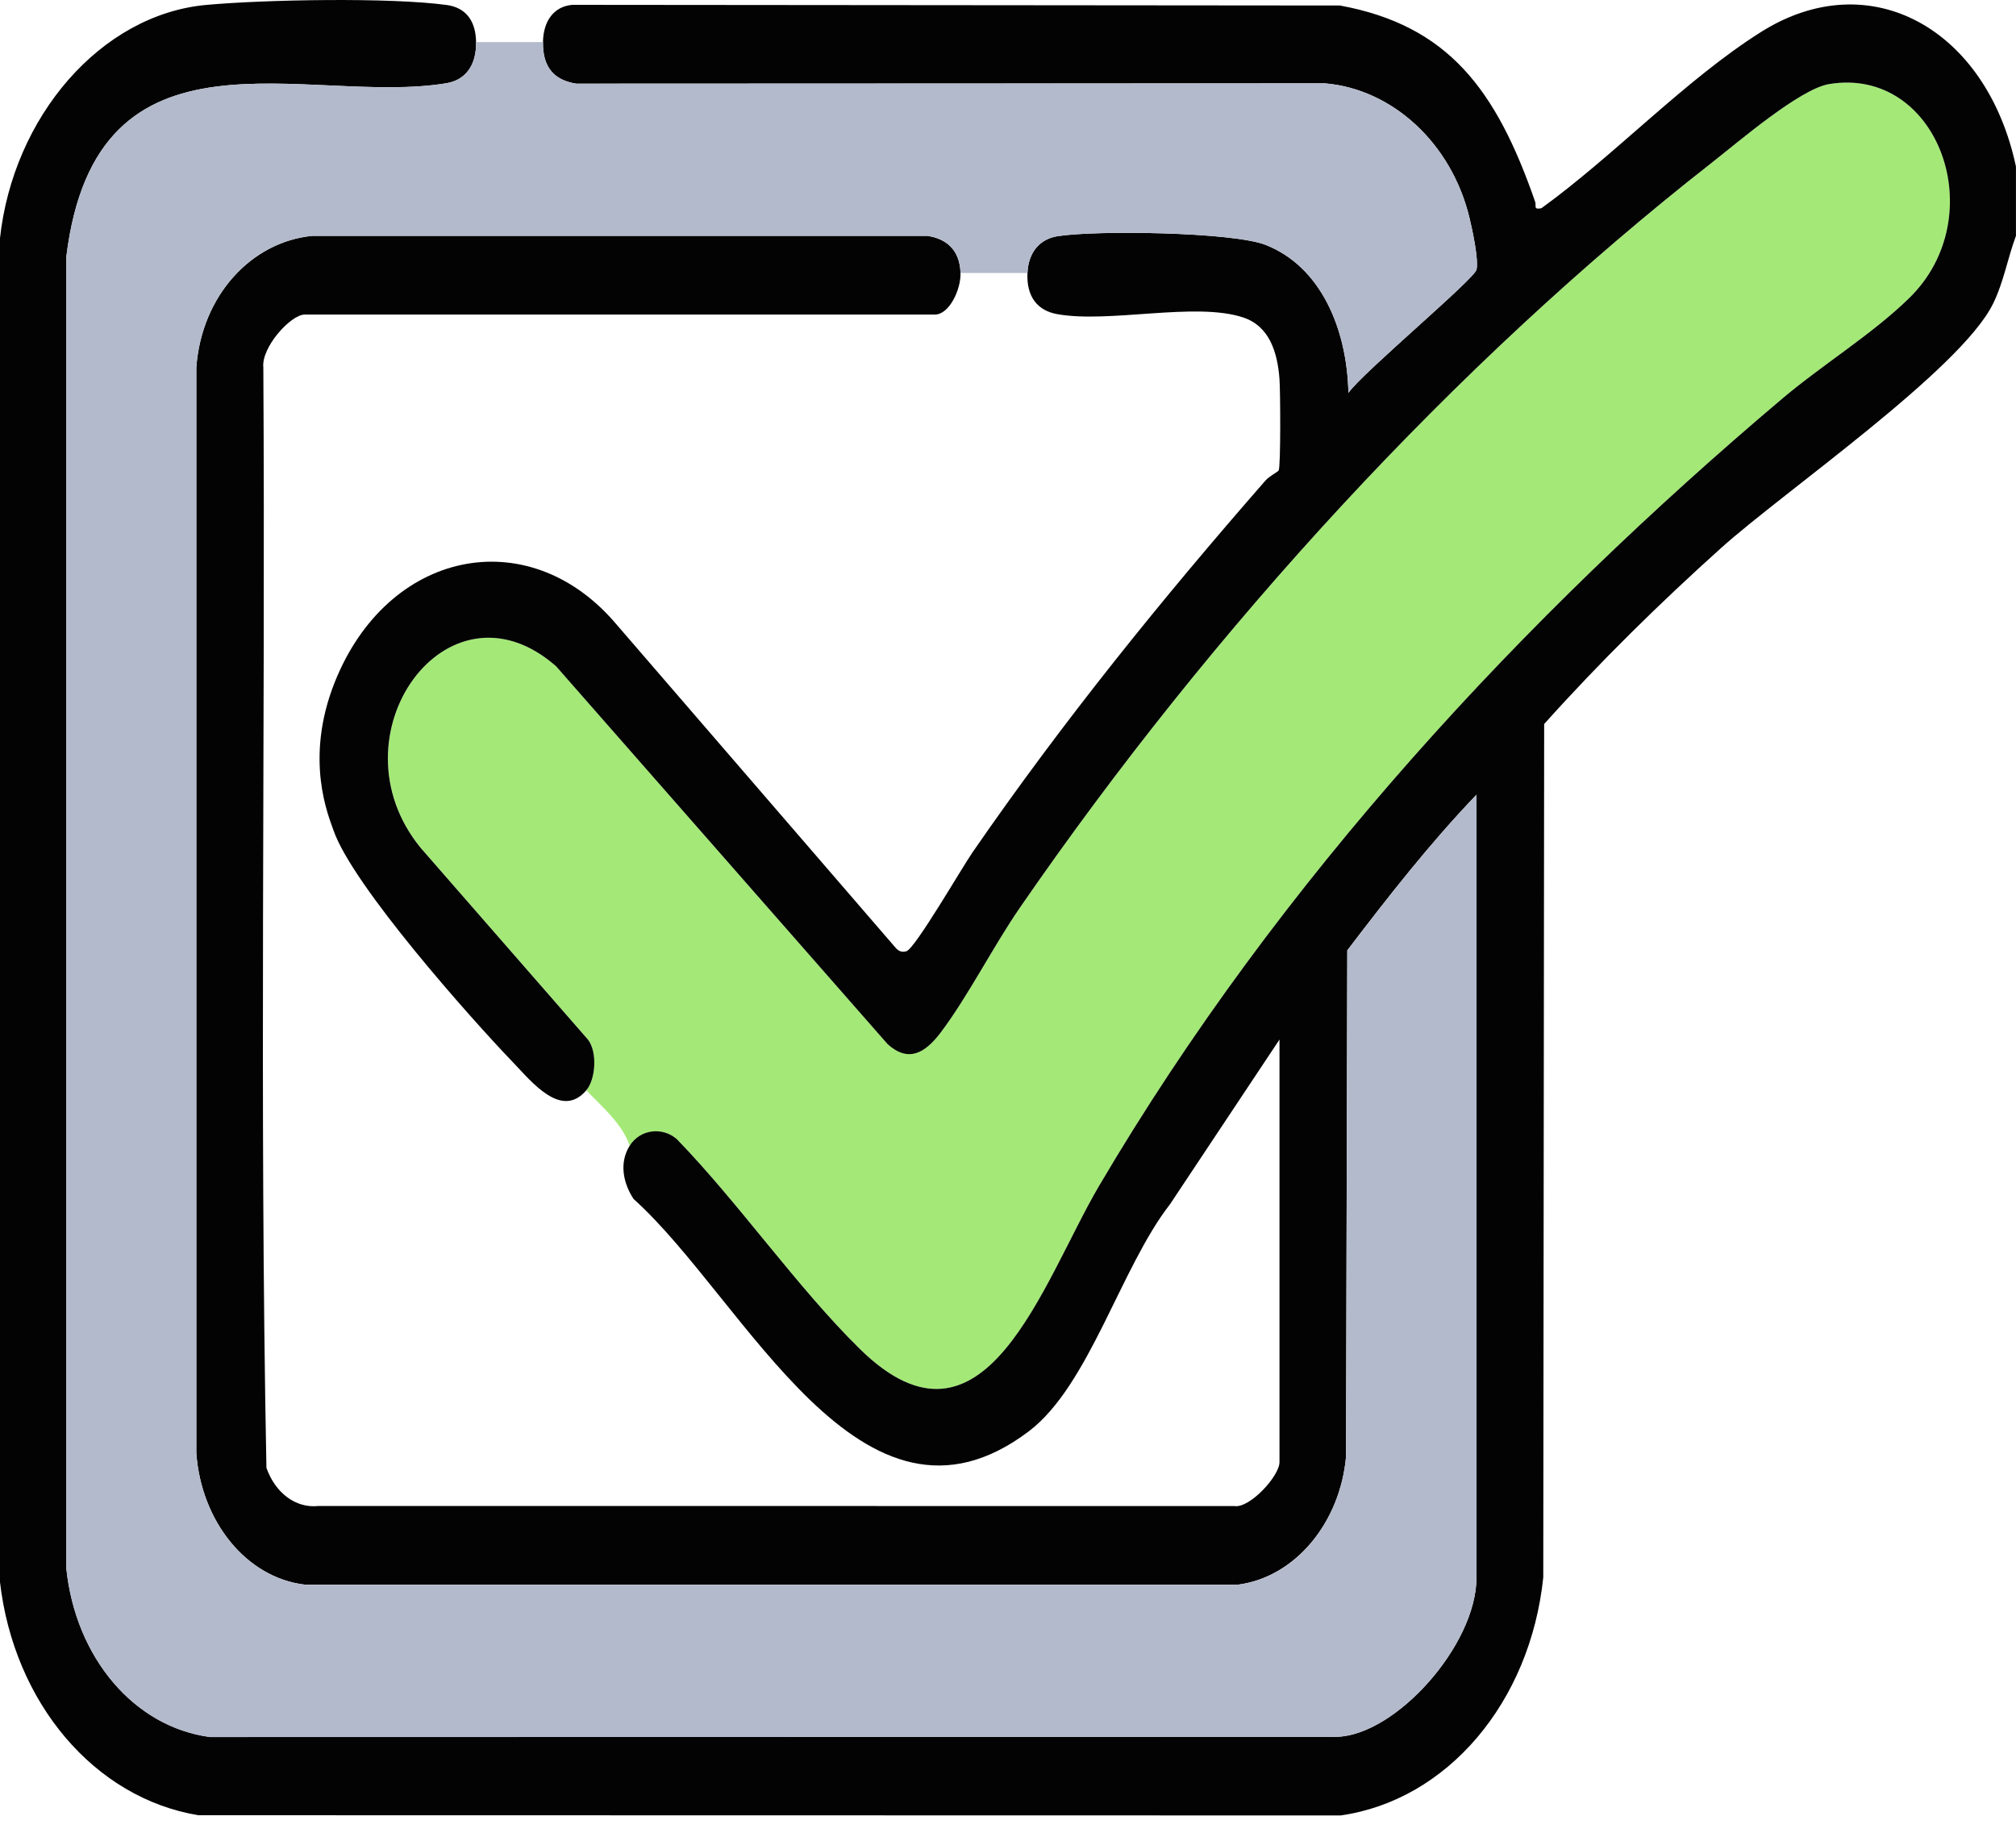
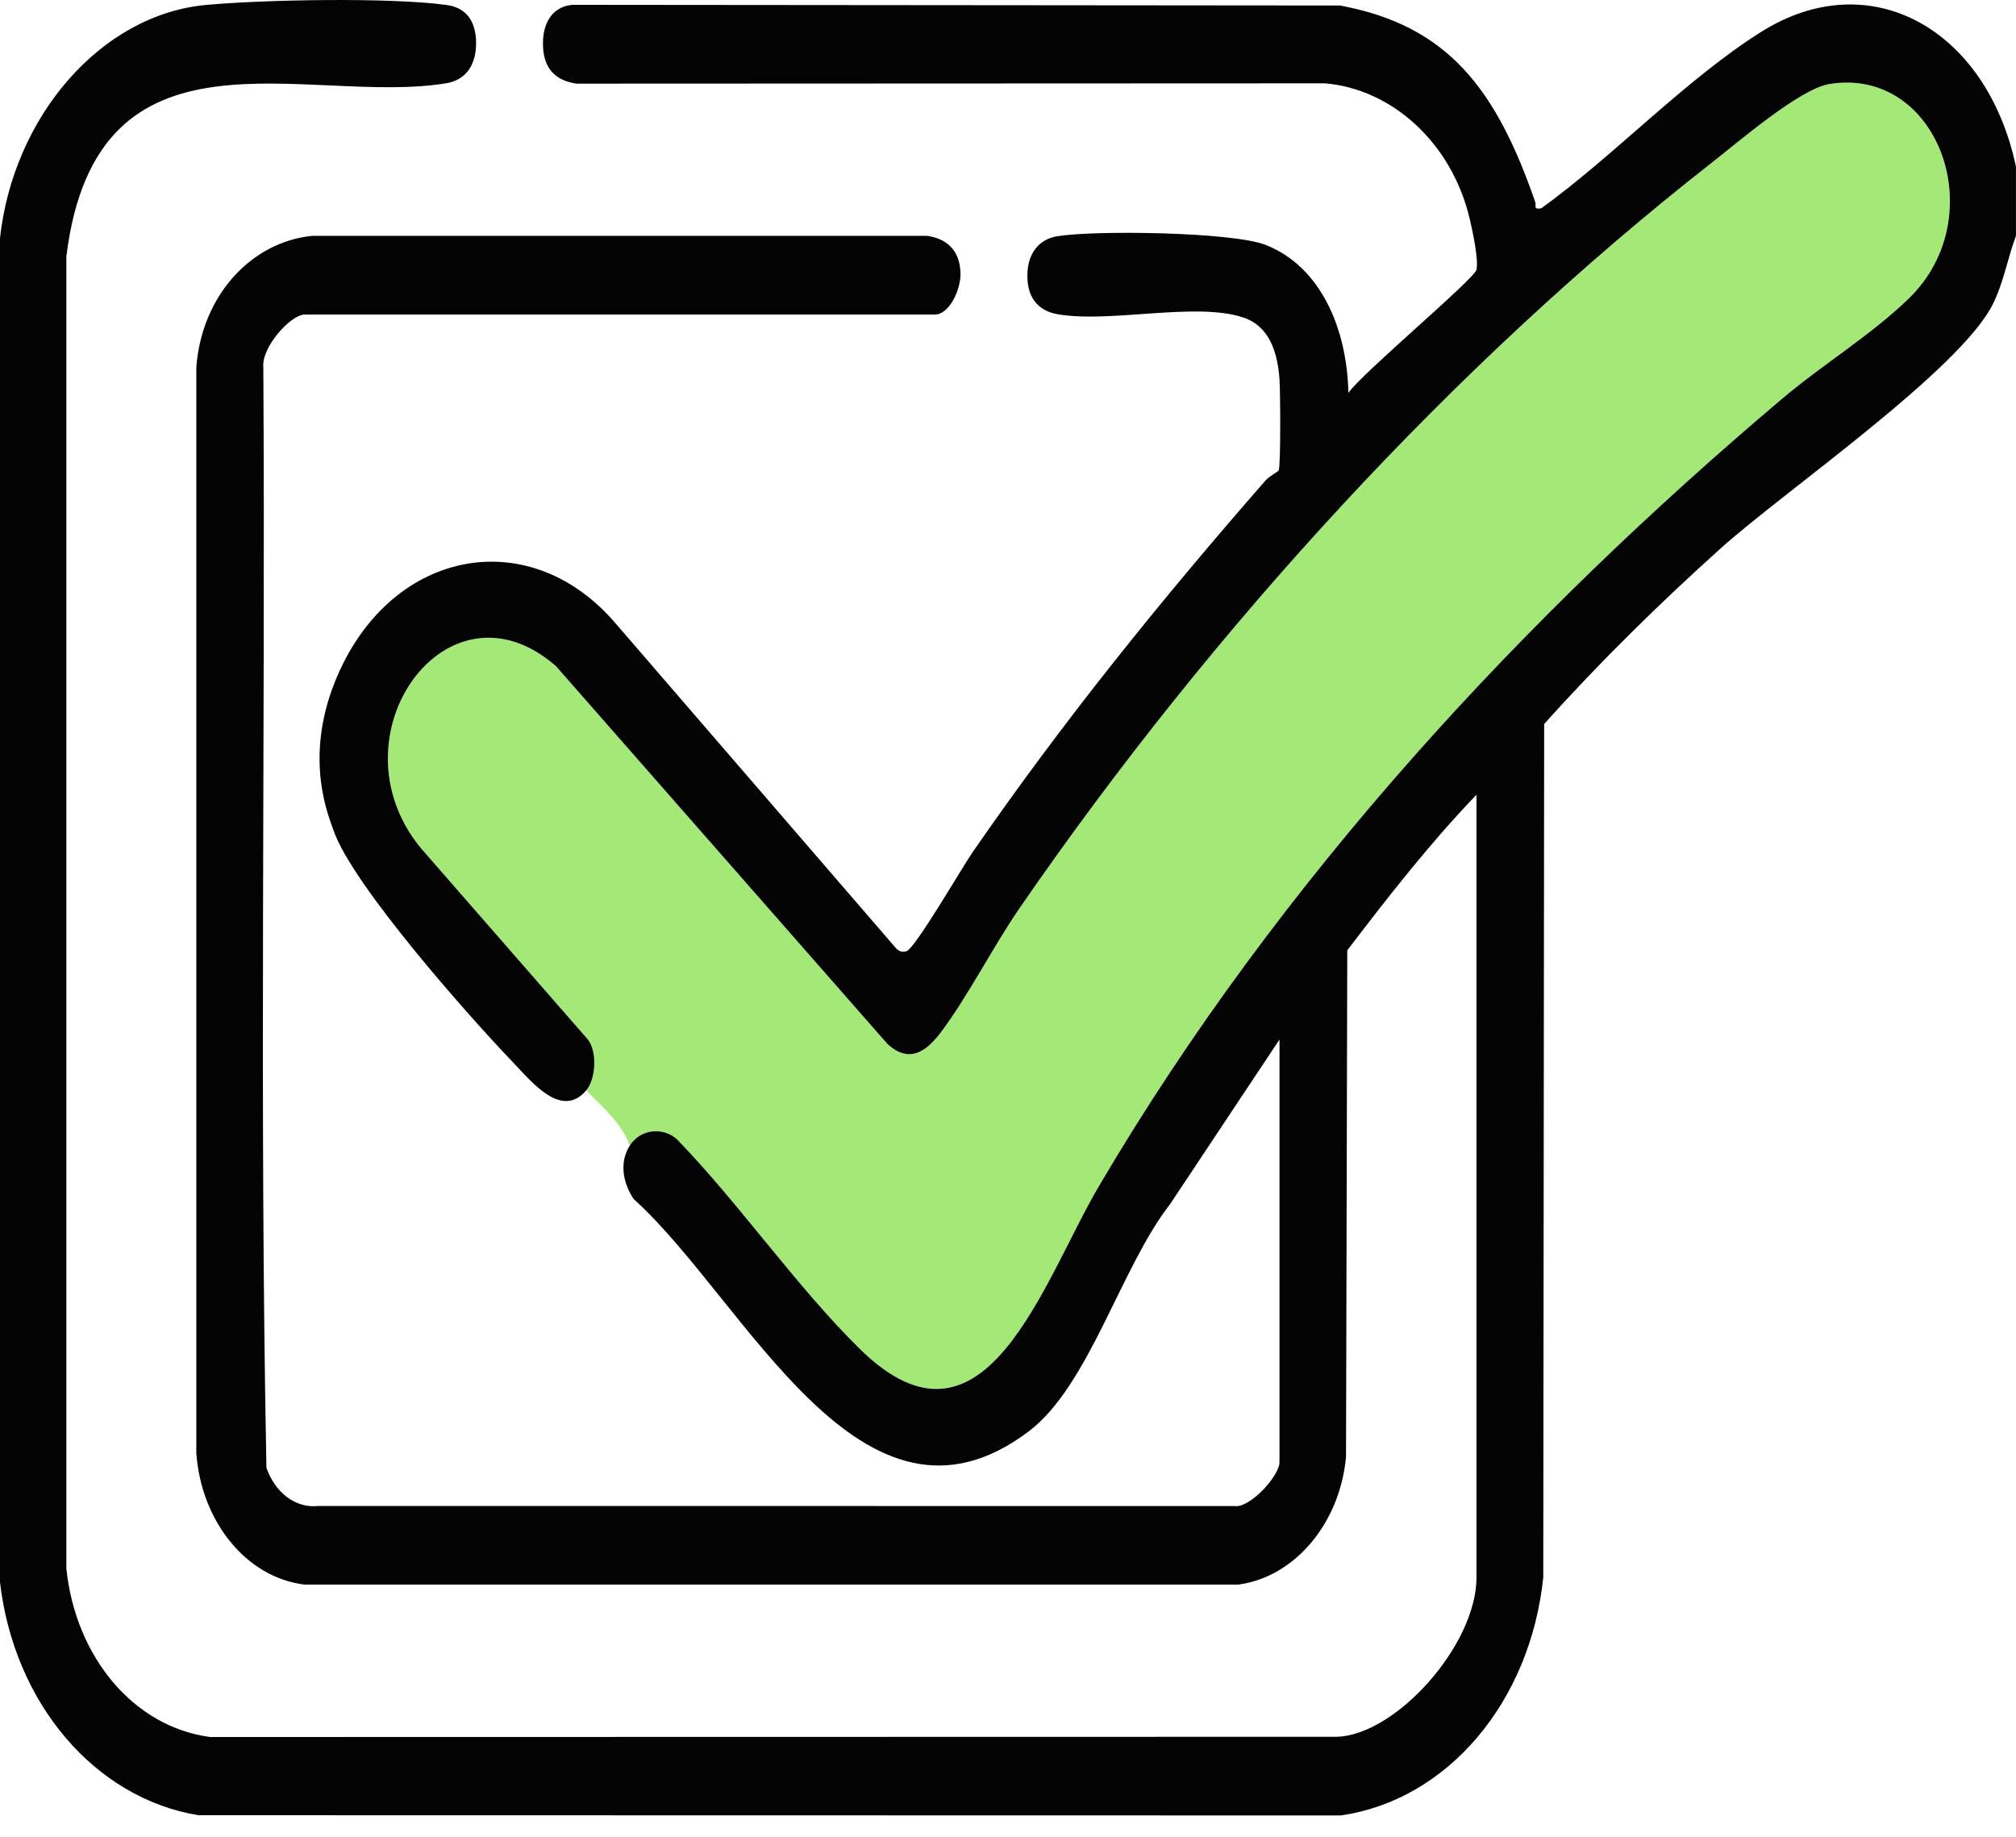
<svg xmlns="http://www.w3.org/2000/svg" width="45" height="41" viewBox="0 0 45 41" fill="none">
  <g clip-path="url(#clip0_147_700)">
    <path d="M14.055 25.574C13.89 25.077 13.419 24.688 13.088 24.337C13.296 24.092 13.339 23.486 13.128 23.207L9.393 18.928C7.344 16.43 9.986 12.744 12.413 14.871L19.813 23.307C20.278 23.725 20.649 23.507 20.998 23.047C21.598 22.255 22.172 21.125 22.761 20.269C27.08 13.999 32.478 8.118 38.203 3.638C38.809 3.164 40.177 1.983 40.832 1.876C43.264 1.478 44.485 4.824 42.619 6.651C41.797 7.457 40.673 8.146 39.786 8.895C34.04 13.751 28.576 19.607 24.534 26.47C23.267 28.621 21.977 32.843 19.197 30.113C17.803 28.745 16.49 26.849 15.107 25.425C14.799 25.153 14.292 25.201 14.056 25.575L14.055 25.574Z" fill="#A4E977" />
    <path d="M10.627 0.937C10.636 1.447 10.399 1.787 9.961 1.858C6.862 2.37 2.154 0.26 1.481 5.727V35.01C1.687 36.996 2.991 38.548 4.69 38.772L29.835 38.767C31.149 38.736 32.957 36.726 32.957 35.212V17.739C31.925 18.814 30.992 20.007 30.073 21.213L30.045 32.519C29.911 33.994 28.906 35.201 27.641 35.37H6.799C5.492 35.213 4.489 33.953 4.382 32.432V8.202C4.501 6.591 5.616 5.395 6.975 5.264H20.695C21.111 5.324 21.422 5.563 21.44 6.092C21.452 6.458 21.191 7.021 20.869 7.021H6.803C6.49 7.021 5.829 7.753 5.878 8.203C5.927 16.386 5.788 24.596 5.947 32.763C6.14 33.316 6.596 33.673 7.11 33.615L27.552 33.617C27.89 33.674 28.56 32.951 28.56 32.636V23.204L26.115 26.882C25.017 28.29 24.311 30.929 22.964 31.949C19.23 34.773 16.645 29.013 14.142 26.762C13.909 26.408 13.817 25.955 14.055 25.575C14.293 25.196 14.797 25.153 15.107 25.426C16.49 26.85 17.802 28.746 19.196 30.113C21.977 32.843 23.267 28.621 24.533 26.47C28.575 19.606 34.039 13.751 39.786 8.895C40.673 8.145 41.796 7.457 42.619 6.651C44.484 4.825 43.263 1.478 40.832 1.876C40.176 1.983 38.808 3.164 38.202 3.638C32.477 8.118 27.079 13.999 22.76 20.269C22.171 21.125 21.597 22.255 20.997 23.048C20.648 23.509 20.276 23.725 19.813 23.307L12.412 14.871C9.986 12.744 7.343 16.43 9.392 18.928L13.127 23.208C13.338 23.486 13.296 24.092 13.087 24.337C12.534 24.987 11.873 24.153 11.459 23.721C10.51 22.735 7.863 19.755 7.444 18.533C7.342 18.233 6.782 16.96 7.472 15.228C8.648 12.28 11.755 11.644 13.704 13.872L19.984 21.147C20.056 21.234 20.133 21.263 20.234 21.232C20.424 21.176 21.475 19.363 21.705 19.03C23.725 16.101 25.95 13.352 28.25 10.723C28.331 10.63 28.526 10.531 28.542 10.501C28.589 10.407 28.58 8.722 28.56 8.461C28.514 7.838 28.323 7.279 27.755 7.088C26.691 6.73 24.766 7.222 23.599 7.012C23.158 6.933 22.91 6.624 22.934 6.091C22.955 5.622 23.216 5.336 23.599 5.273C24.435 5.136 27.511 5.175 28.255 5.468C29.472 5.949 30.067 7.319 30.098 8.77C30.396 8.334 32.914 6.228 32.958 6.018C33.007 5.789 32.866 5.136 32.804 4.876C32.4 3.181 31.065 1.984 29.573 1.86L12.865 1.867C12.387 1.795 12.108 1.518 12.12 0.936C12.129 0.462 12.368 0.142 12.777 0.108L29.911 0.123C32.325 0.569 33.395 1.993 34.266 4.501C34.3 4.6 34.217 4.684 34.406 4.648C36.038 3.468 37.633 1.767 39.313 0.711C41.744 -0.817 44.346 0.644 44.999 3.718V5.265C44.812 5.766 44.725 6.298 44.488 6.779C43.764 8.255 39.816 10.974 38.415 12.234C37.048 13.463 35.715 14.77 34.468 16.161L34.448 35.209C34.158 37.998 32.307 40.183 29.925 40.523L4.429 40.518C2.115 40.138 0.309 38.018 -0.002 35.301V5.331C0.29 2.608 2.249 0.325 4.602 0.11C5.91 -0.01 8.703 -0.061 9.969 0.111C10.384 0.168 10.617 0.443 10.627 0.939V0.937Z" fill="#030303" />
-     <path d="M12.121 0.938C12.11 1.518 12.389 1.796 12.866 1.868L29.575 1.862C31.066 1.986 32.401 3.183 32.805 4.878C32.867 5.137 33.008 5.79 32.959 6.019C32.916 6.229 30.396 8.335 30.099 8.771C30.067 7.322 29.474 5.951 28.257 5.469C27.513 5.175 24.436 5.136 23.601 5.274C23.217 5.337 22.956 5.624 22.936 6.093H21.441C21.424 5.565 21.112 5.324 20.696 5.265H6.975C5.614 5.394 4.5 6.591 4.382 8.202V32.434C4.489 33.954 5.493 35.214 6.799 35.372H27.642C28.907 35.203 29.912 33.996 30.045 32.52L30.074 21.215C30.992 20.009 31.926 18.816 32.957 17.74V35.213C32.957 36.727 31.149 38.738 29.836 38.769L4.69 38.774C2.99 38.549 1.687 36.999 1.48 35.012V5.727C2.153 0.26 6.861 2.371 9.961 1.859C10.398 1.787 10.636 1.449 10.626 0.939H12.12L12.121 0.938Z" fill="#B3BACB" />
  </g>
  <defs>
    <clipPath id="clip0_147_700">
      <rect width="45" height="40.524" fill="white" />
    </clipPath>
  </defs>
</svg>